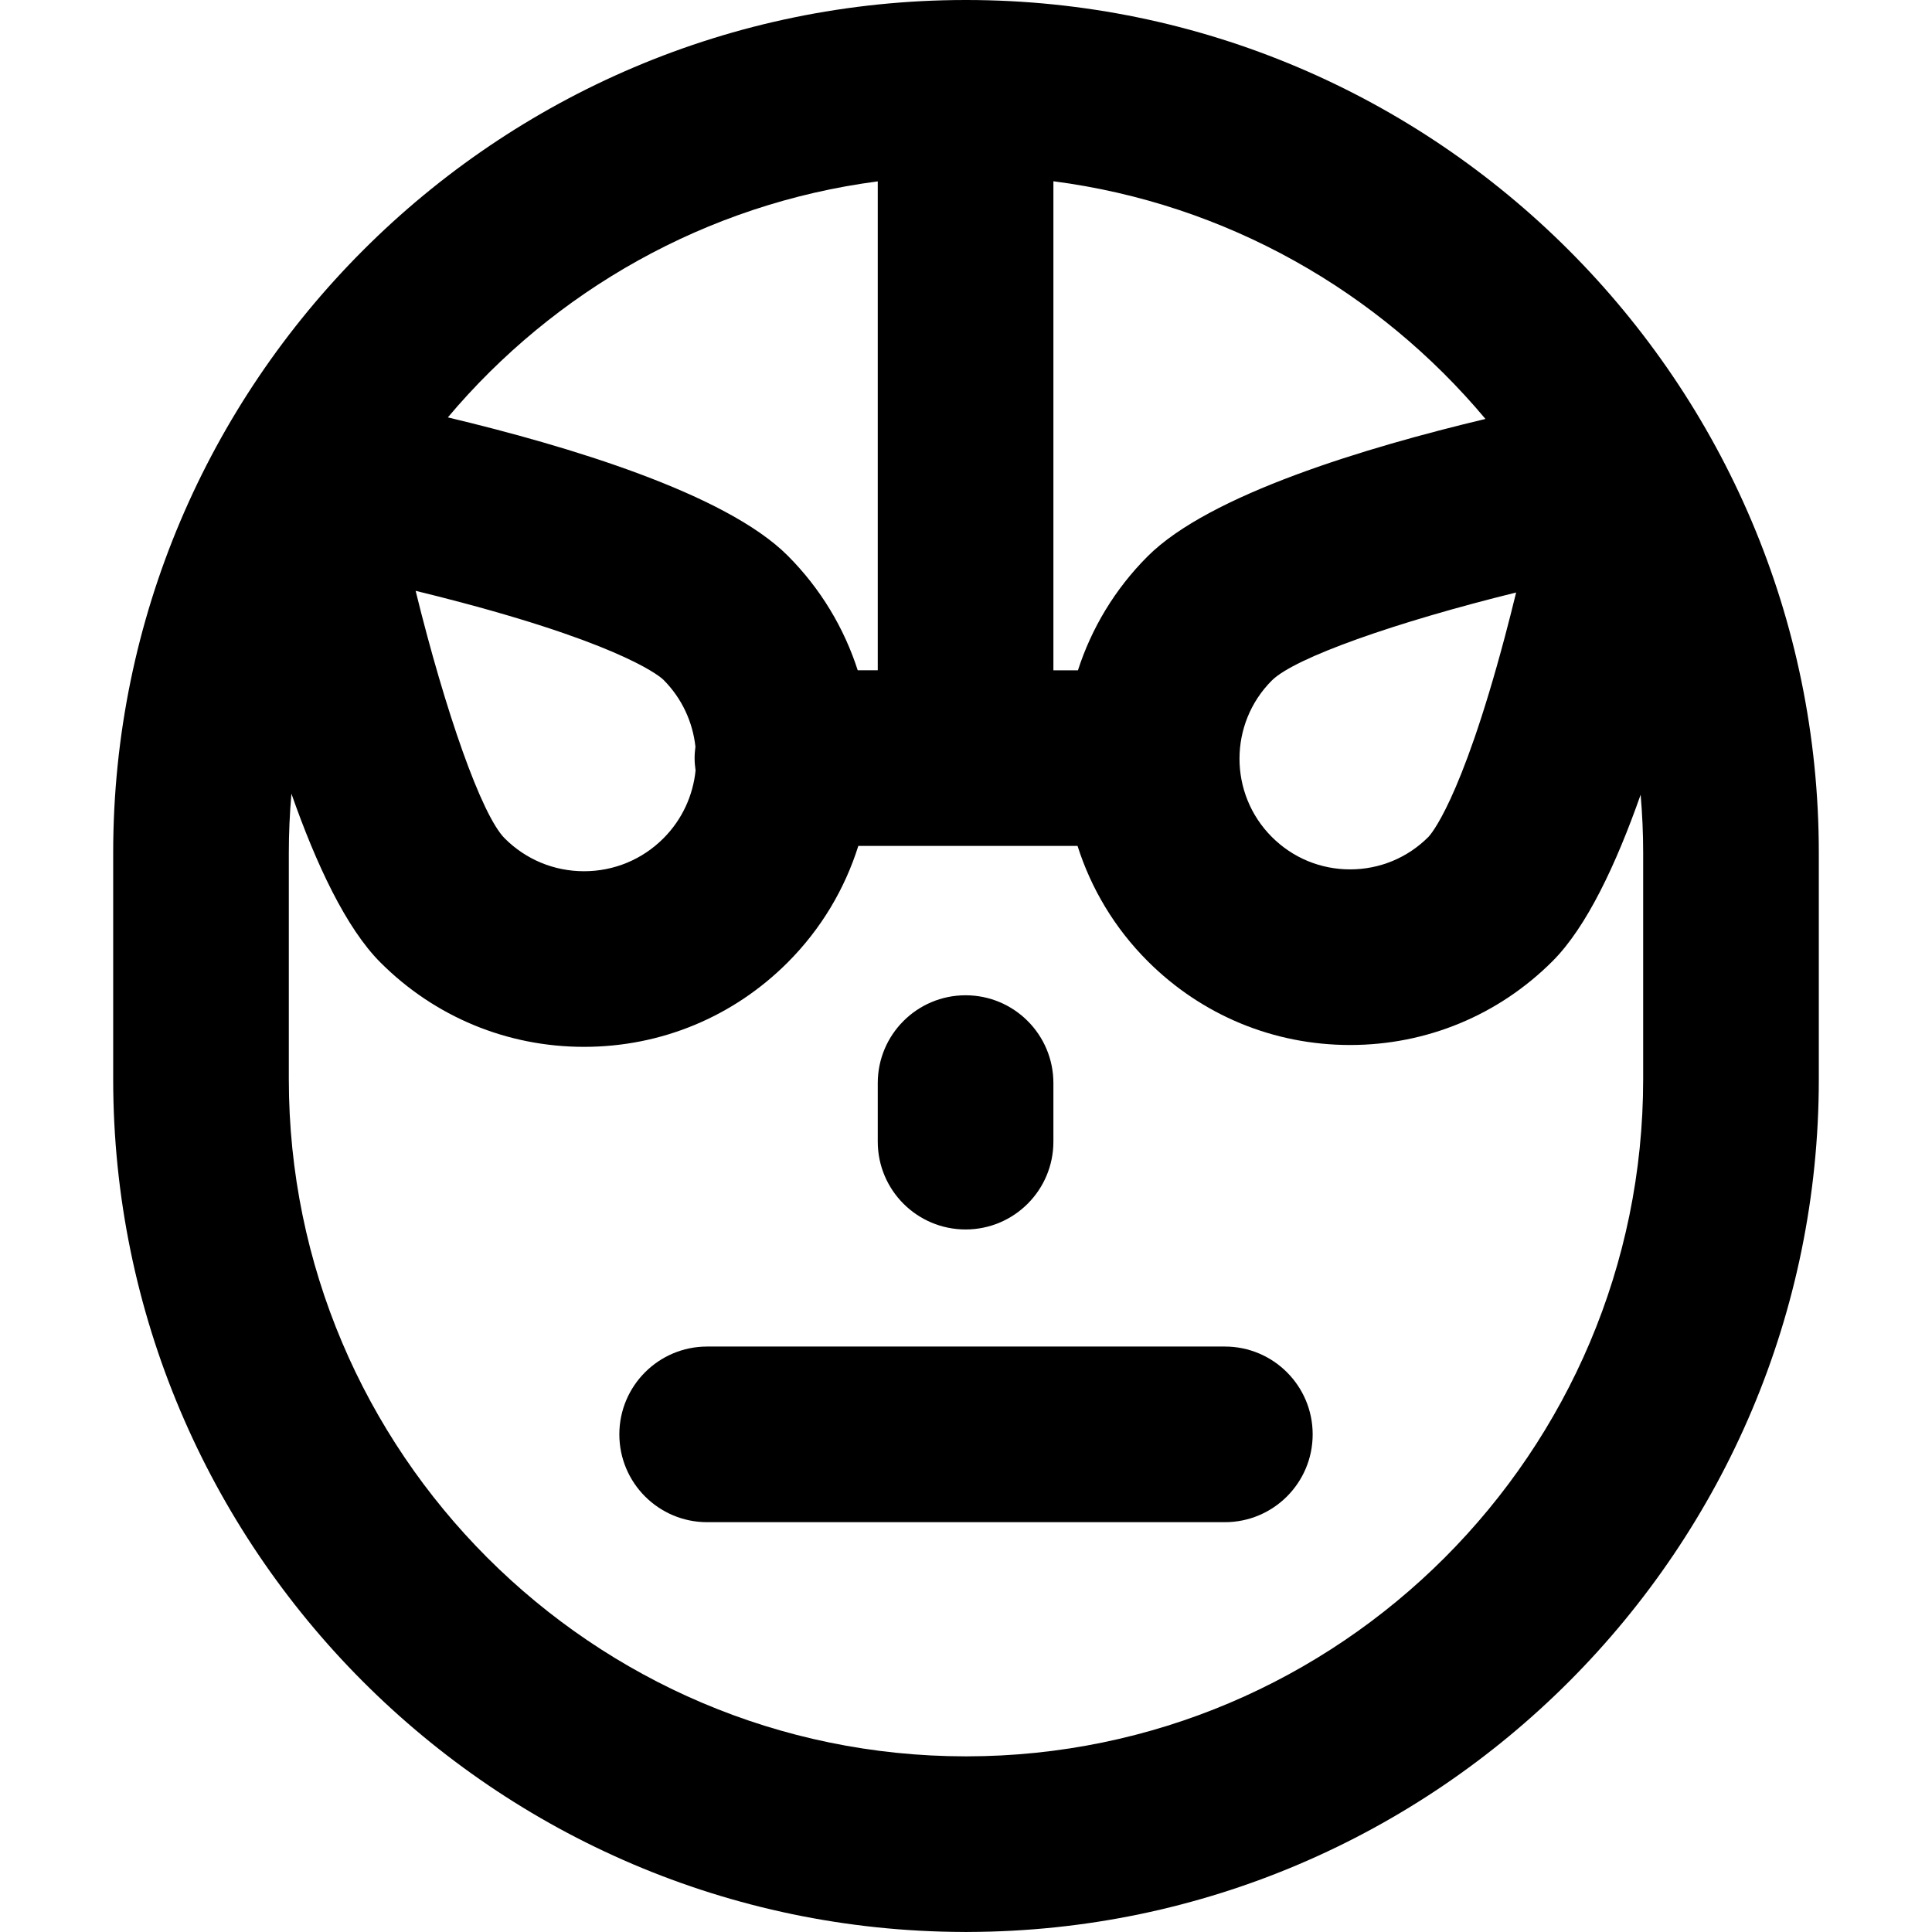
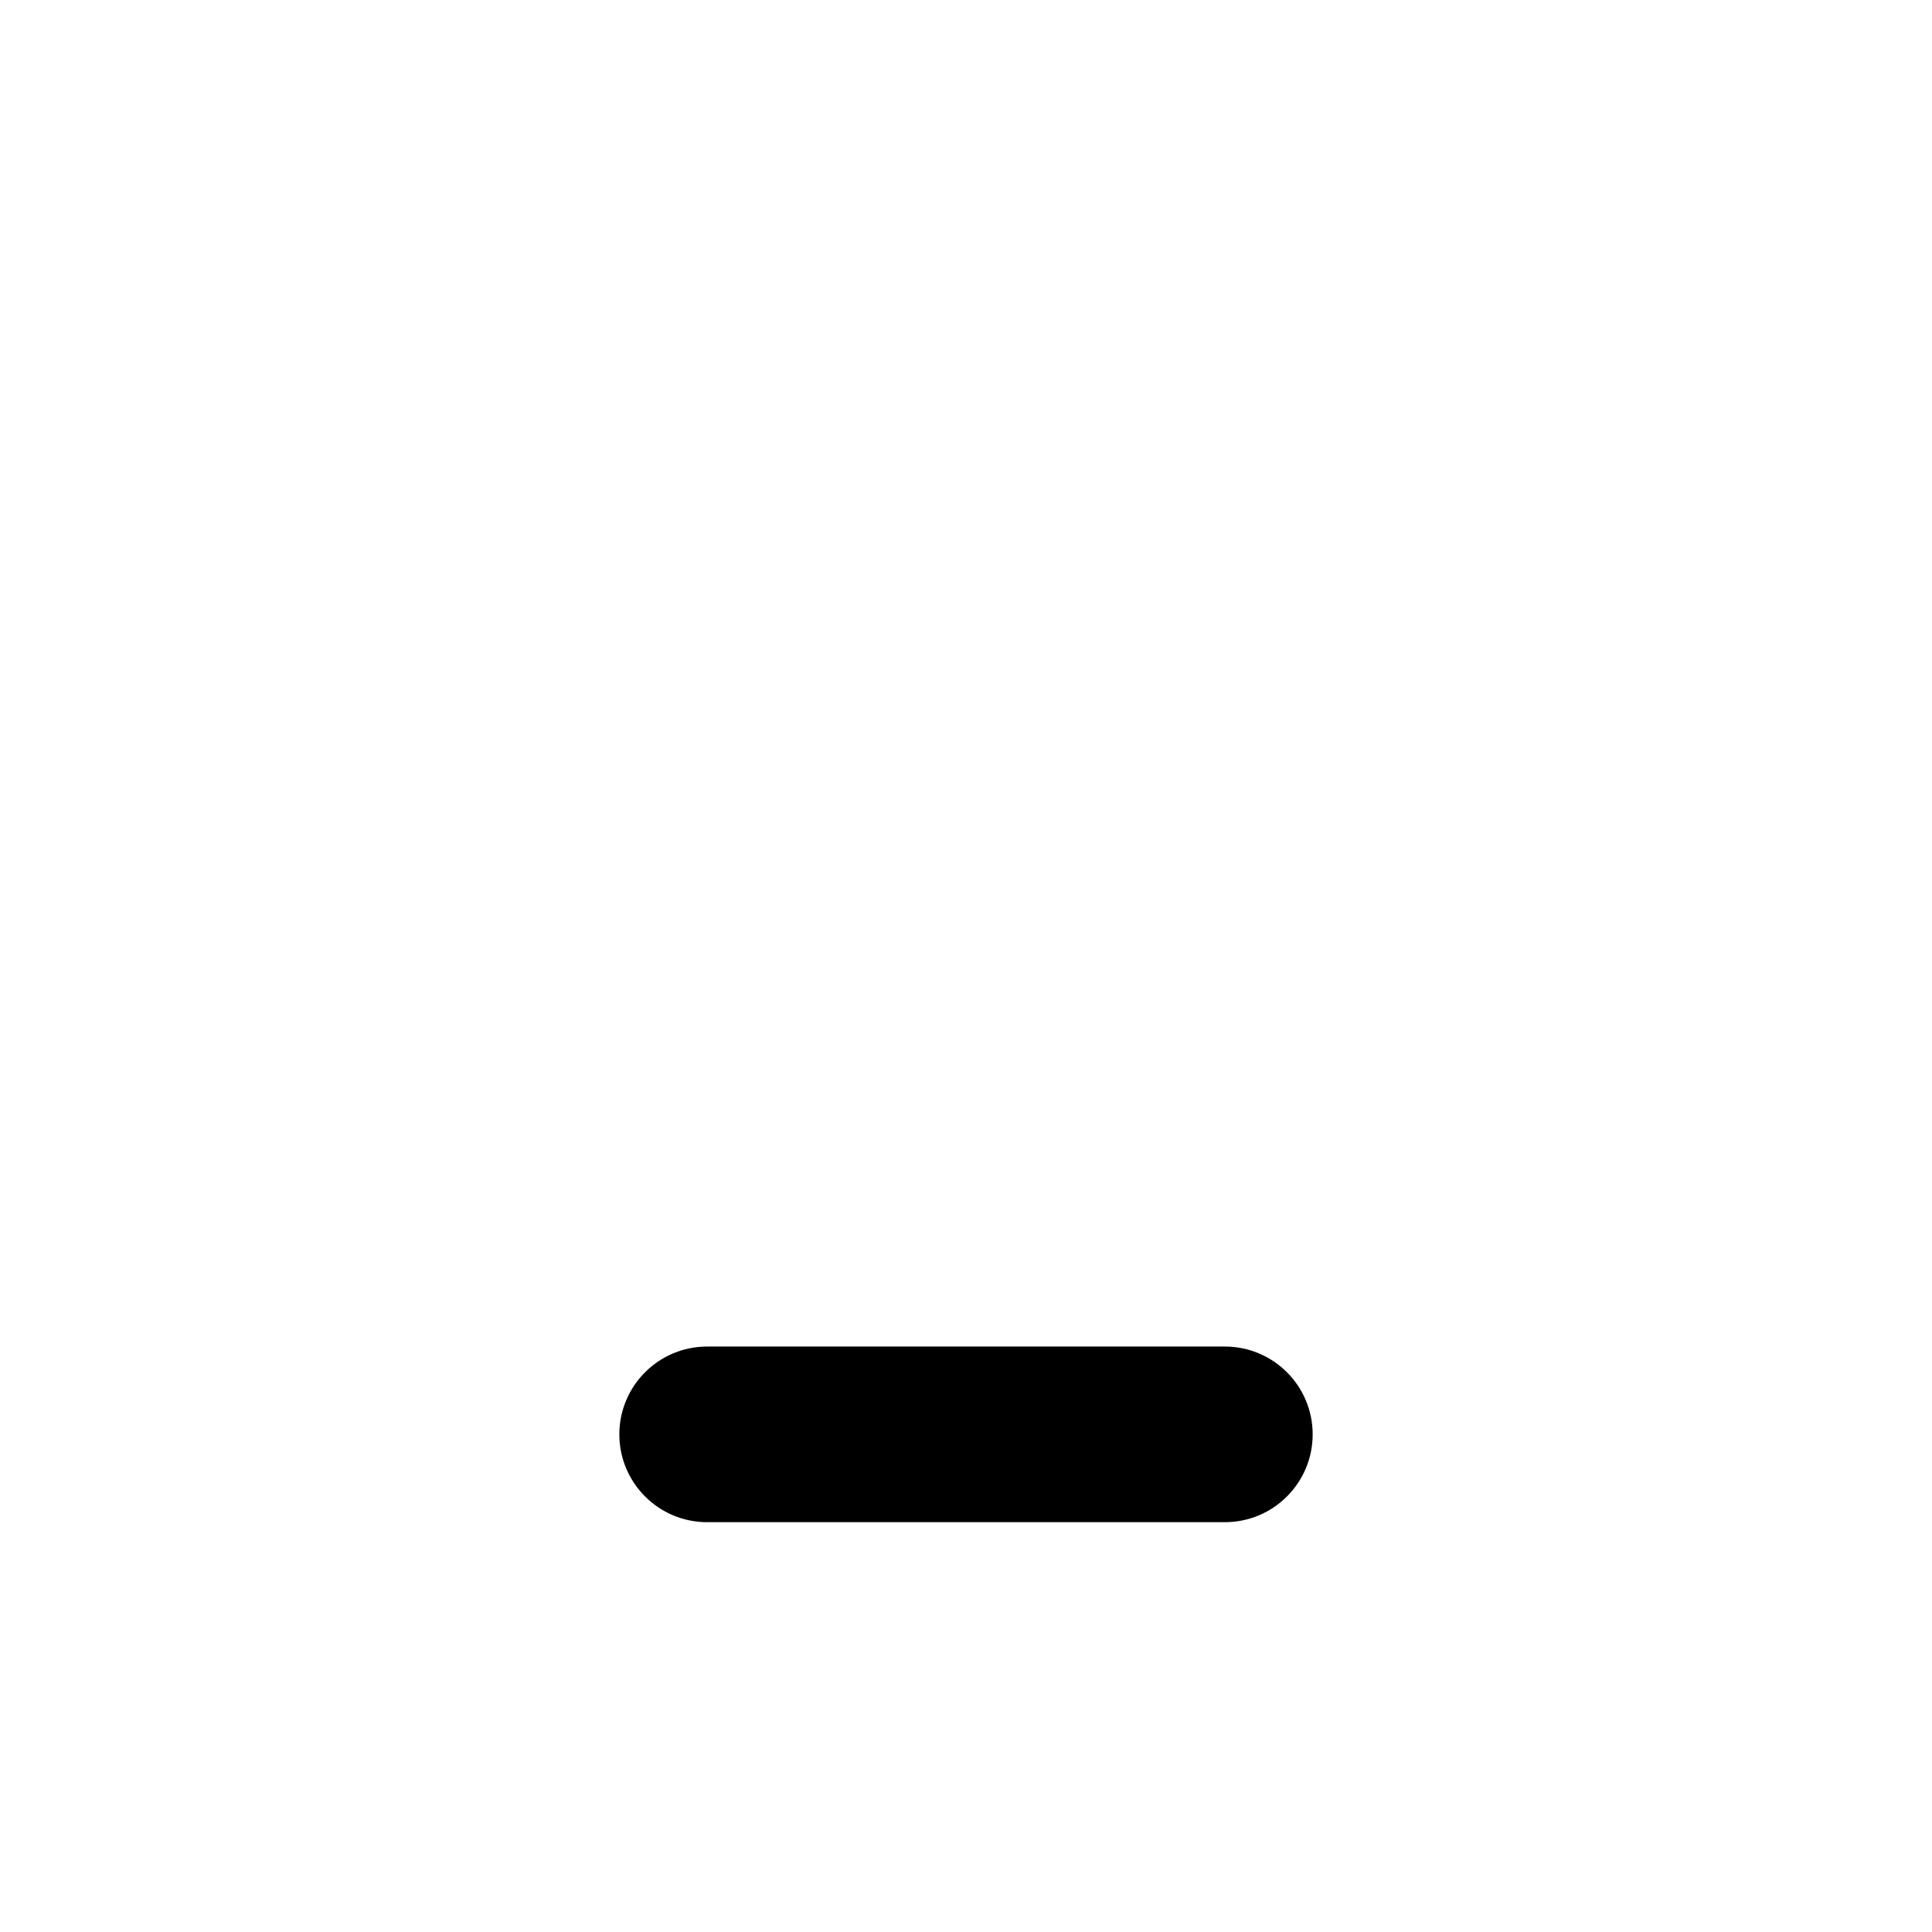
<svg xmlns="http://www.w3.org/2000/svg" fill="#000000" height="800px" width="800px" version="1.1" id="Layer_1" viewBox="0 0 512 512" xml:space="preserve">
  <g>
    <g>
-       <path d="M256.111,0h-0.225h-0.012C131.326,0.067,29.996,101.452,29.996,226.001v59.995c0,124.36,101.022,225.617,225.325,225.992    c0.006,0,0.012,0.002,0.02,0.002c0.223,0.005,0.453,0.009,0.659,0.009c0.205,0,0.431-0.003,0.652-0.009    c0.006,0,0.011-0.002,0.016-0.002c124.301-0.362,225.336-101.624,225.336-225.992v-59.996    C482.002,101.452,380.673,0.067,256.111,0z M279.162,48.036c45.798,5.93,86.235,29.203,114.502,62.99    c-31.803,7.581-73.176,20.052-89.519,36.395c-8.763,8.763-14.909,19.16-18.48,30.216h-6.502V48.036z M401.79,157.018    c-0.929,3.804-1.93,7.759-2.998,11.776c-11.719,44.096-19.92,52.669-20.261,53.012c-5.54,5.539-12.906,8.589-20.739,8.589    c-7.834,0-15.199-3.05-20.736-8.588c-11.433-11.435-11.435-30.04-0.002-41.474C343.114,174.275,370.071,164.838,401.79,157.018z     M232.615,48.066v129.57h-5.309c-3.589-11.129-9.771-21.596-18.592-30.416c-16.427-16.427-58.016-28.973-90.03-36.606    C146.889,77.104,187.096,54.016,232.615,48.066z M122.297,159.665c44.482,11.823,53.156,20.12,53.502,20.468    c4.962,4.962,7.784,11.259,8.498,17.745c-0.129,0.996-0.22,2.001-0.22,3.032c0.002,1.114,0.106,2.198,0.258,3.271    c-0.667,6.575-3.506,12.969-8.532,17.998c-5.616,5.615-13.084,8.707-21.025,8.707c-7.941,0-15.408-3.092-21.021-8.706    c-6.138-6.139-15.706-33.485-23.611-65.604C114.065,157.528,118.149,158.562,122.297,159.665z M435.458,285.997h-0.002    c0,98.898-80.458,179.4-179.357,179.454h-0.2c-98.898-0.054-179.358-80.556-179.358-179.454v-59.996    c0-5.278,0.242-10.499,0.69-15.664c6.557,18.713,14.482,35.623,23.613,44.753c14.406,14.404,33.561,22.337,53.934,22.337    c20.373,0,39.526-7.933,53.937-22.339c8.951-8.951,15.186-19.596,18.749-30.908h58.098c3.555,11.176,9.734,21.689,18.584,30.538    c14.33,14.328,33.384,22.219,53.648,22.219c20.264,0,39.319-7.891,53.651-22.222c9.019-9.019,16.854-25.664,23.344-44.114    c0.433,5.077,0.669,10.211,0.669,15.399V285.997z" />
-     </g>
+       </g>
  </g>
  <g>
    <g>
      <path d="M324.599,356.849H187.405c-12.853,0-23.273,10.42-23.273,23.273s10.42,23.273,23.273,23.273h137.194    c12.853,0,23.273-10.42,23.273-23.273S337.452,356.849,324.599,356.849z" />
    </g>
  </g>
  <g>
    <g>
-       <path d="M255.888,263.758c-12.853,0-23.273,10.42-23.273,23.273v15.515c0,12.853,10.42,23.273,23.273,23.273    c12.853,0,23.273-10.42,23.273-23.273V287.03C279.16,274.178,268.74,263.758,255.888,263.758z" />
-     </g>
+       </g>
  </g>
</svg>